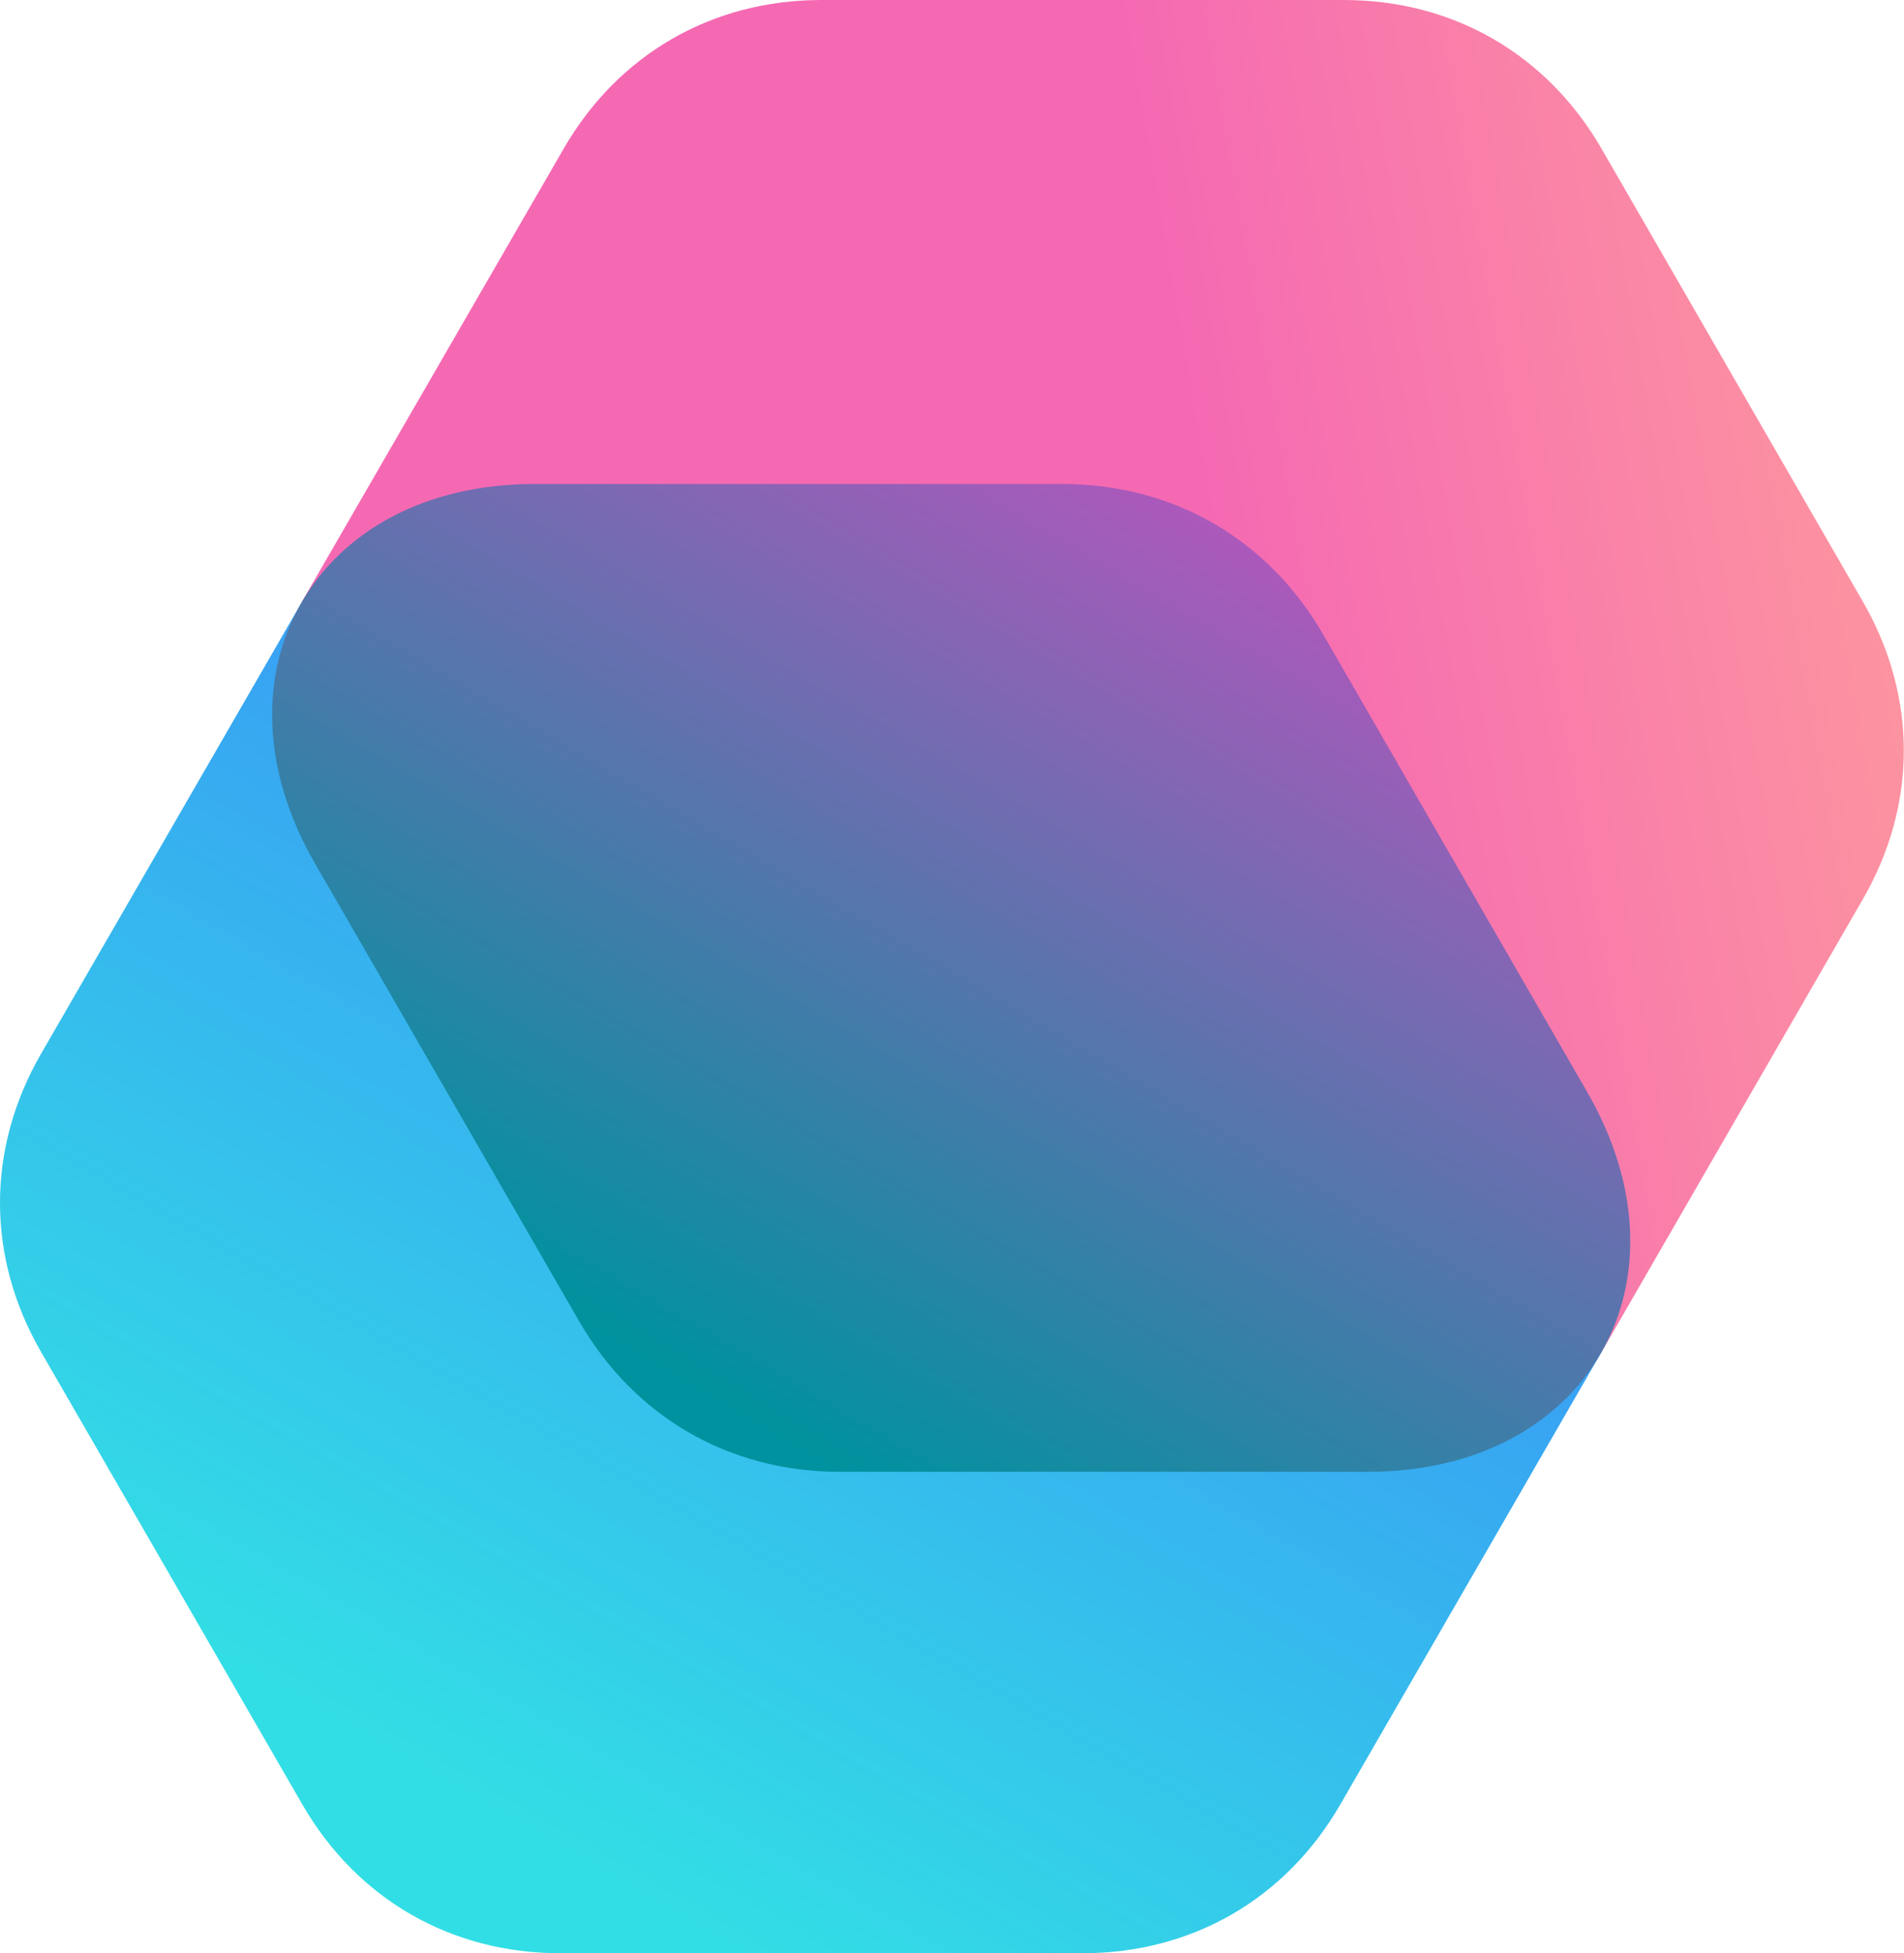
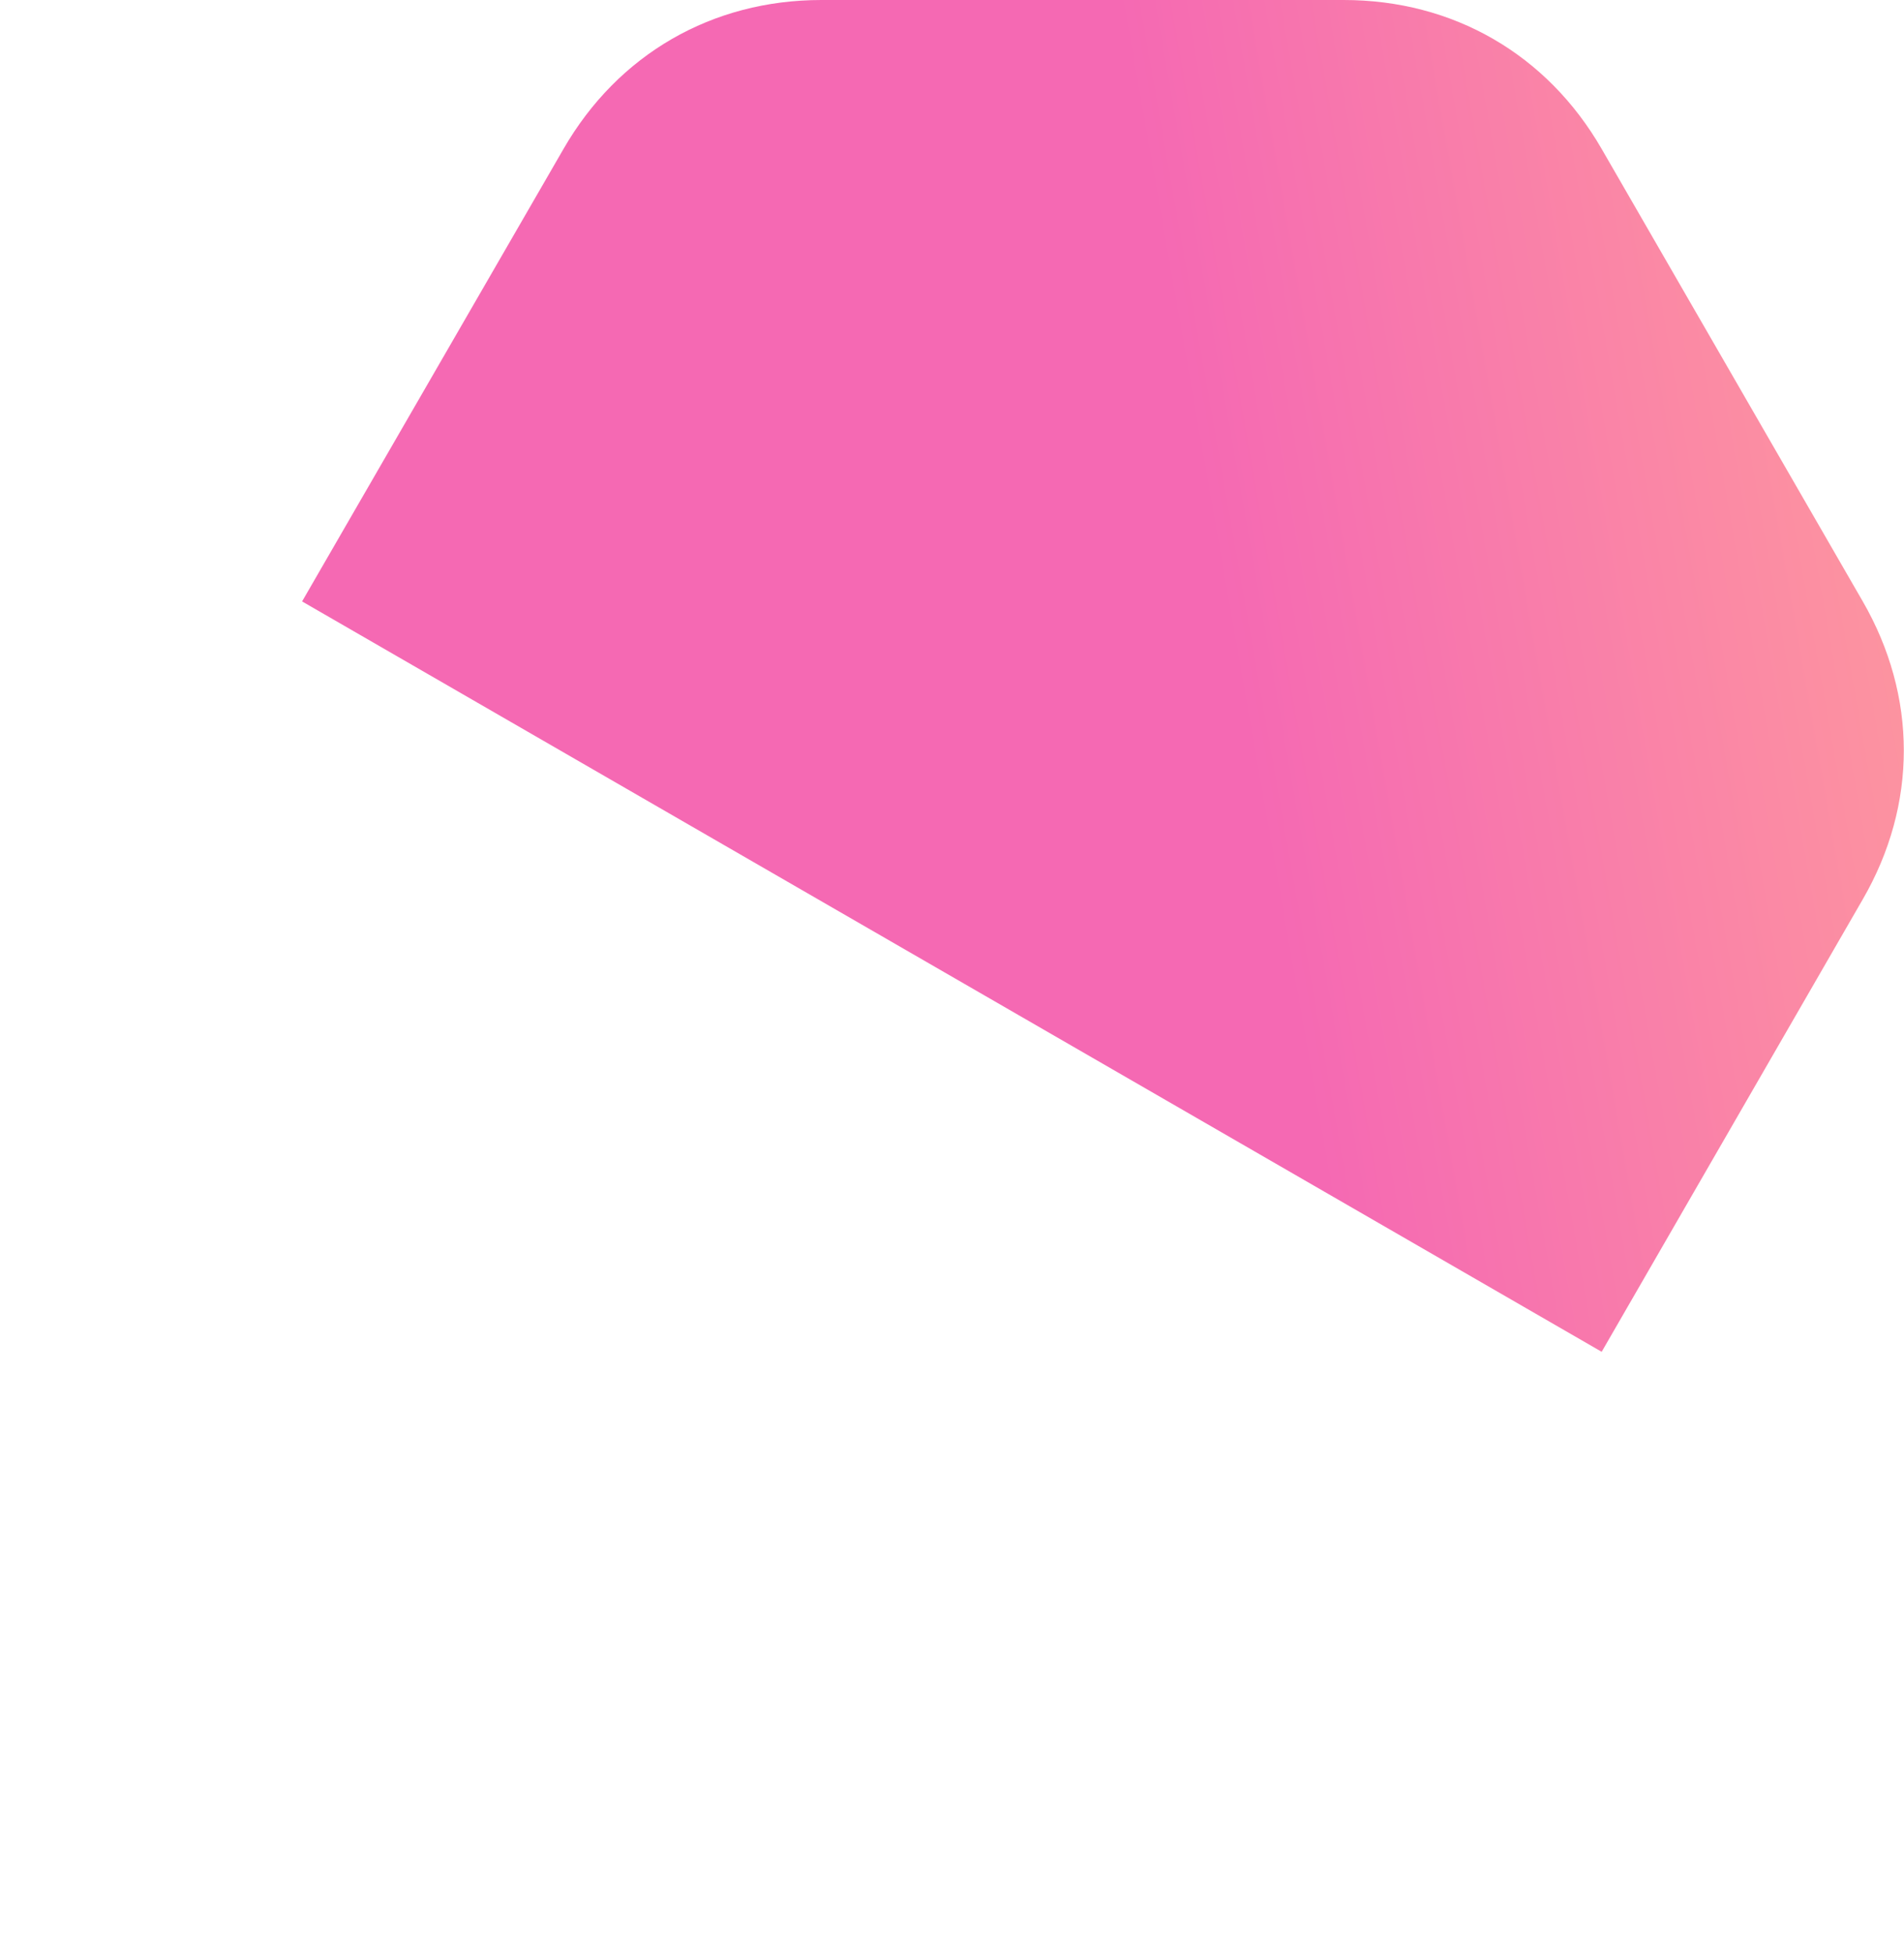
<svg xmlns="http://www.w3.org/2000/svg" width="100%" height="100%" viewBox="0 0 1244 1276" version="1.1" xml:space="preserve" style="fill-rule:evenodd;clip-rule:evenodd;stroke-linejoin:round;stroke-miterlimit:2;">
  <clipPath id="_clip1">
    <path d="M1046.47,883.1l-170.7,295.6c-35.7,61.9 -97,97.3 -168.5,97.3l-341.3,-0c-71.4,-0 -132.8,-35.4 -168.5,-97.3l-170.7,-295.6c-35.7,-61.9 -35.7,-132.7 0,-194.6l170.7,-295.6l849,490.2Z" />
  </clipPath>
  <g clip-path="url(#_clip1)">
-     <rect x="-9.025" y="392.9" width="1055.5" height="883.1" style="fill:url(#_Linear2);" />
-   </g>
+     </g>
  <clipPath id="_clip3">
    <path d="M1046.47,883.1l170.6,-295.6c35.8,-61.9 35.7,-132.7 0,-194.6l-170.6,-295.6c-35.7,-61.9 -97.1,-97.3 -168.5,-97.3l-341.3,0c-71.4,0 -132.8,35.4 -168.5,97.3l-170.8,295.6l849.1,490.2Z" />
  </clipPath>
  <g clip-path="url(#_clip3)">
    <rect x="197.375" y="0" width="1055.5" height="883.1" style="fill:url(#_Linear4);" />
  </g>
  <clipPath id="_clip5">
-     <path d="M349.075,316.2l345.1,0c72.2,0 134.3,35.8 170.4,98.4l172.5,298.9c71.6,124 -0.1,248 -143.2,248l-345.1,0c-72.3,0 -134.3,-35.8 -170.4,-98.4l-172.5,-298.9c-71.6,-123.9 0,-248 143.2,-248" />
-   </clipPath>
+     </clipPath>
  <g clip-path="url(#_clip5)">
    <rect x="134.275" y="316.2" width="974.4" height="645.3" style="fill:url(#_Linear6);" />
  </g>
  <defs>
    <linearGradient id="_Linear2" x1="0" y1="0" x2="1" y2="0" gradientUnits="userSpaceOnUse" gradientTransform="matrix(-297.733,515.687,-515.687,-297.733,616.364,665.372)">
      <stop offset="0" style="stop-color:#38a2f3;stop-opacity:1" />
      <stop offset="1" style="stop-color:#32dee5;stop-opacity:1" />
    </linearGradient>
    <linearGradient id="_Linear4" x1="0" y1="0" x2="1" y2="0" gradientUnits="userSpaceOnUse" gradientTransform="matrix(551.755,-94.825,94.825,551.755,803.573,428.073)">
      <stop offset="0" style="stop-color:#f569b3;stop-opacity:1" />
      <stop offset="1" style="stop-color:#ffa19a;stop-opacity:1" />
    </linearGradient>
    <linearGradient id="_Linear6" x1="0" y1="0" x2="1" y2="0" gradientUnits="userSpaceOnUse" gradientTransform="matrix(-343.354,594.629,-594.629,-343.354,807.357,316.876)">
      <stop offset="0" style="stop-color:#b356bc;stop-opacity:1" />
      <stop offset="1" style="stop-color:#00929e;stop-opacity:1" />
    </linearGradient>
  </defs>
</svg>